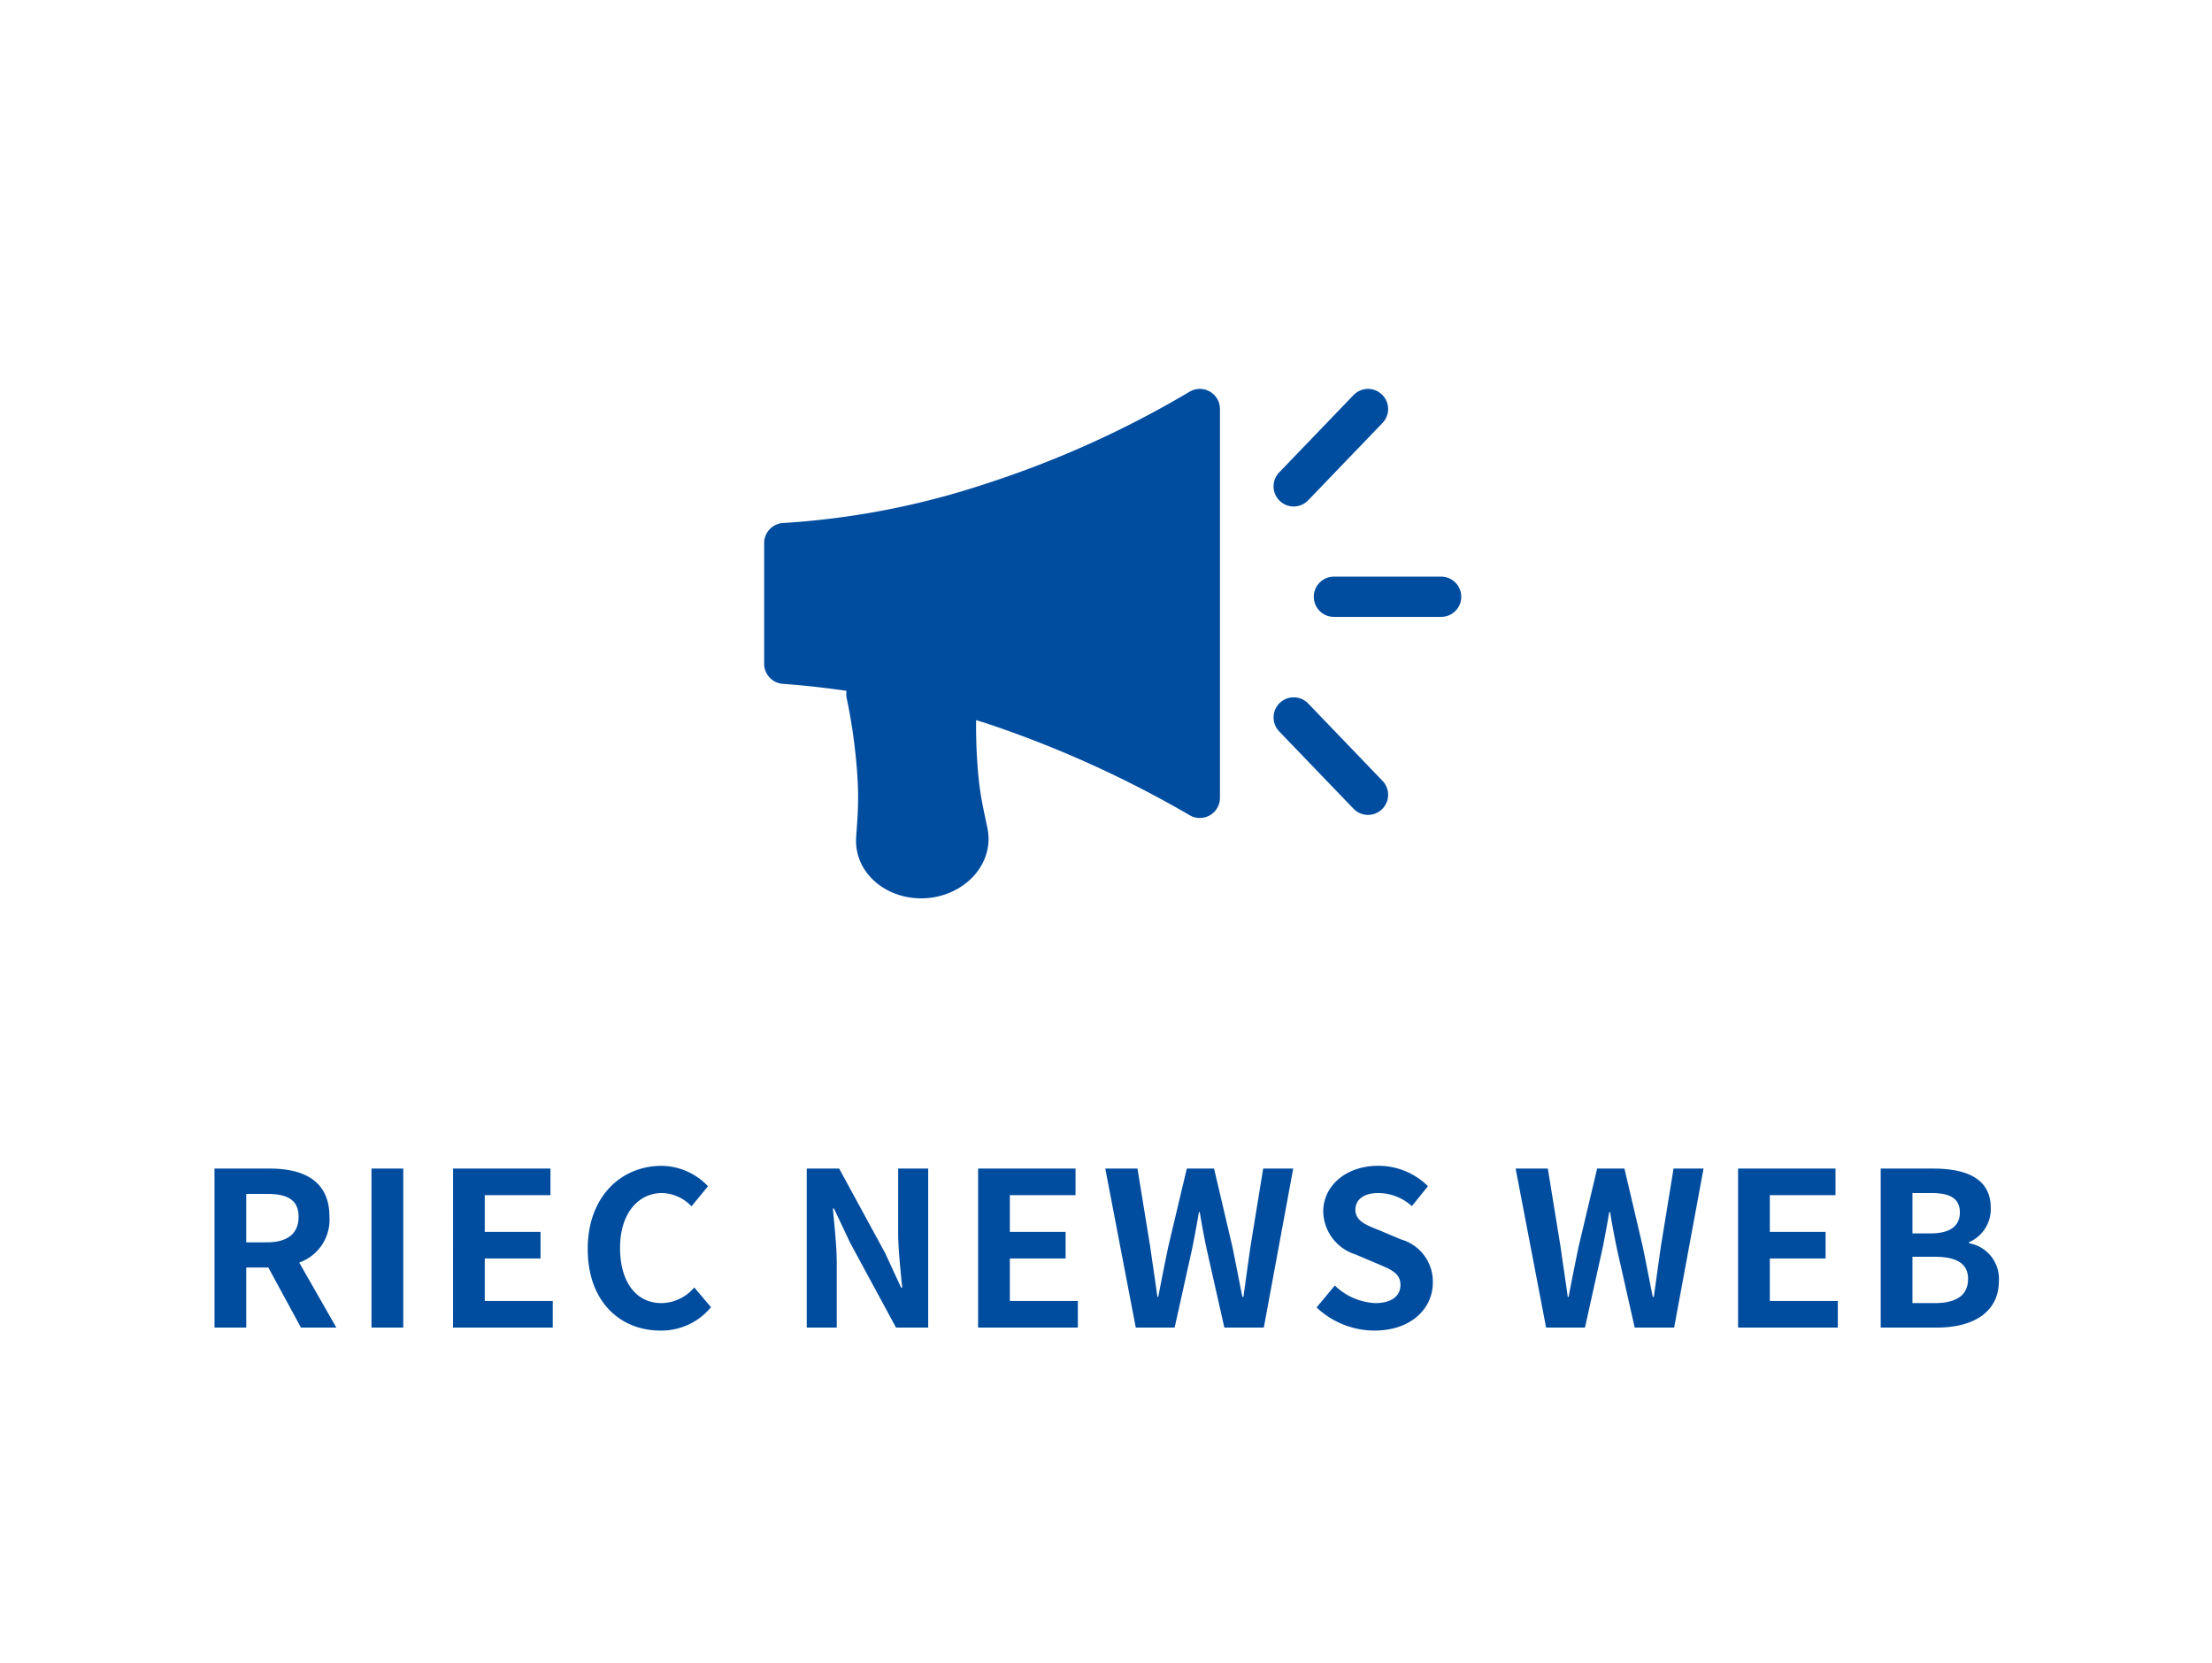
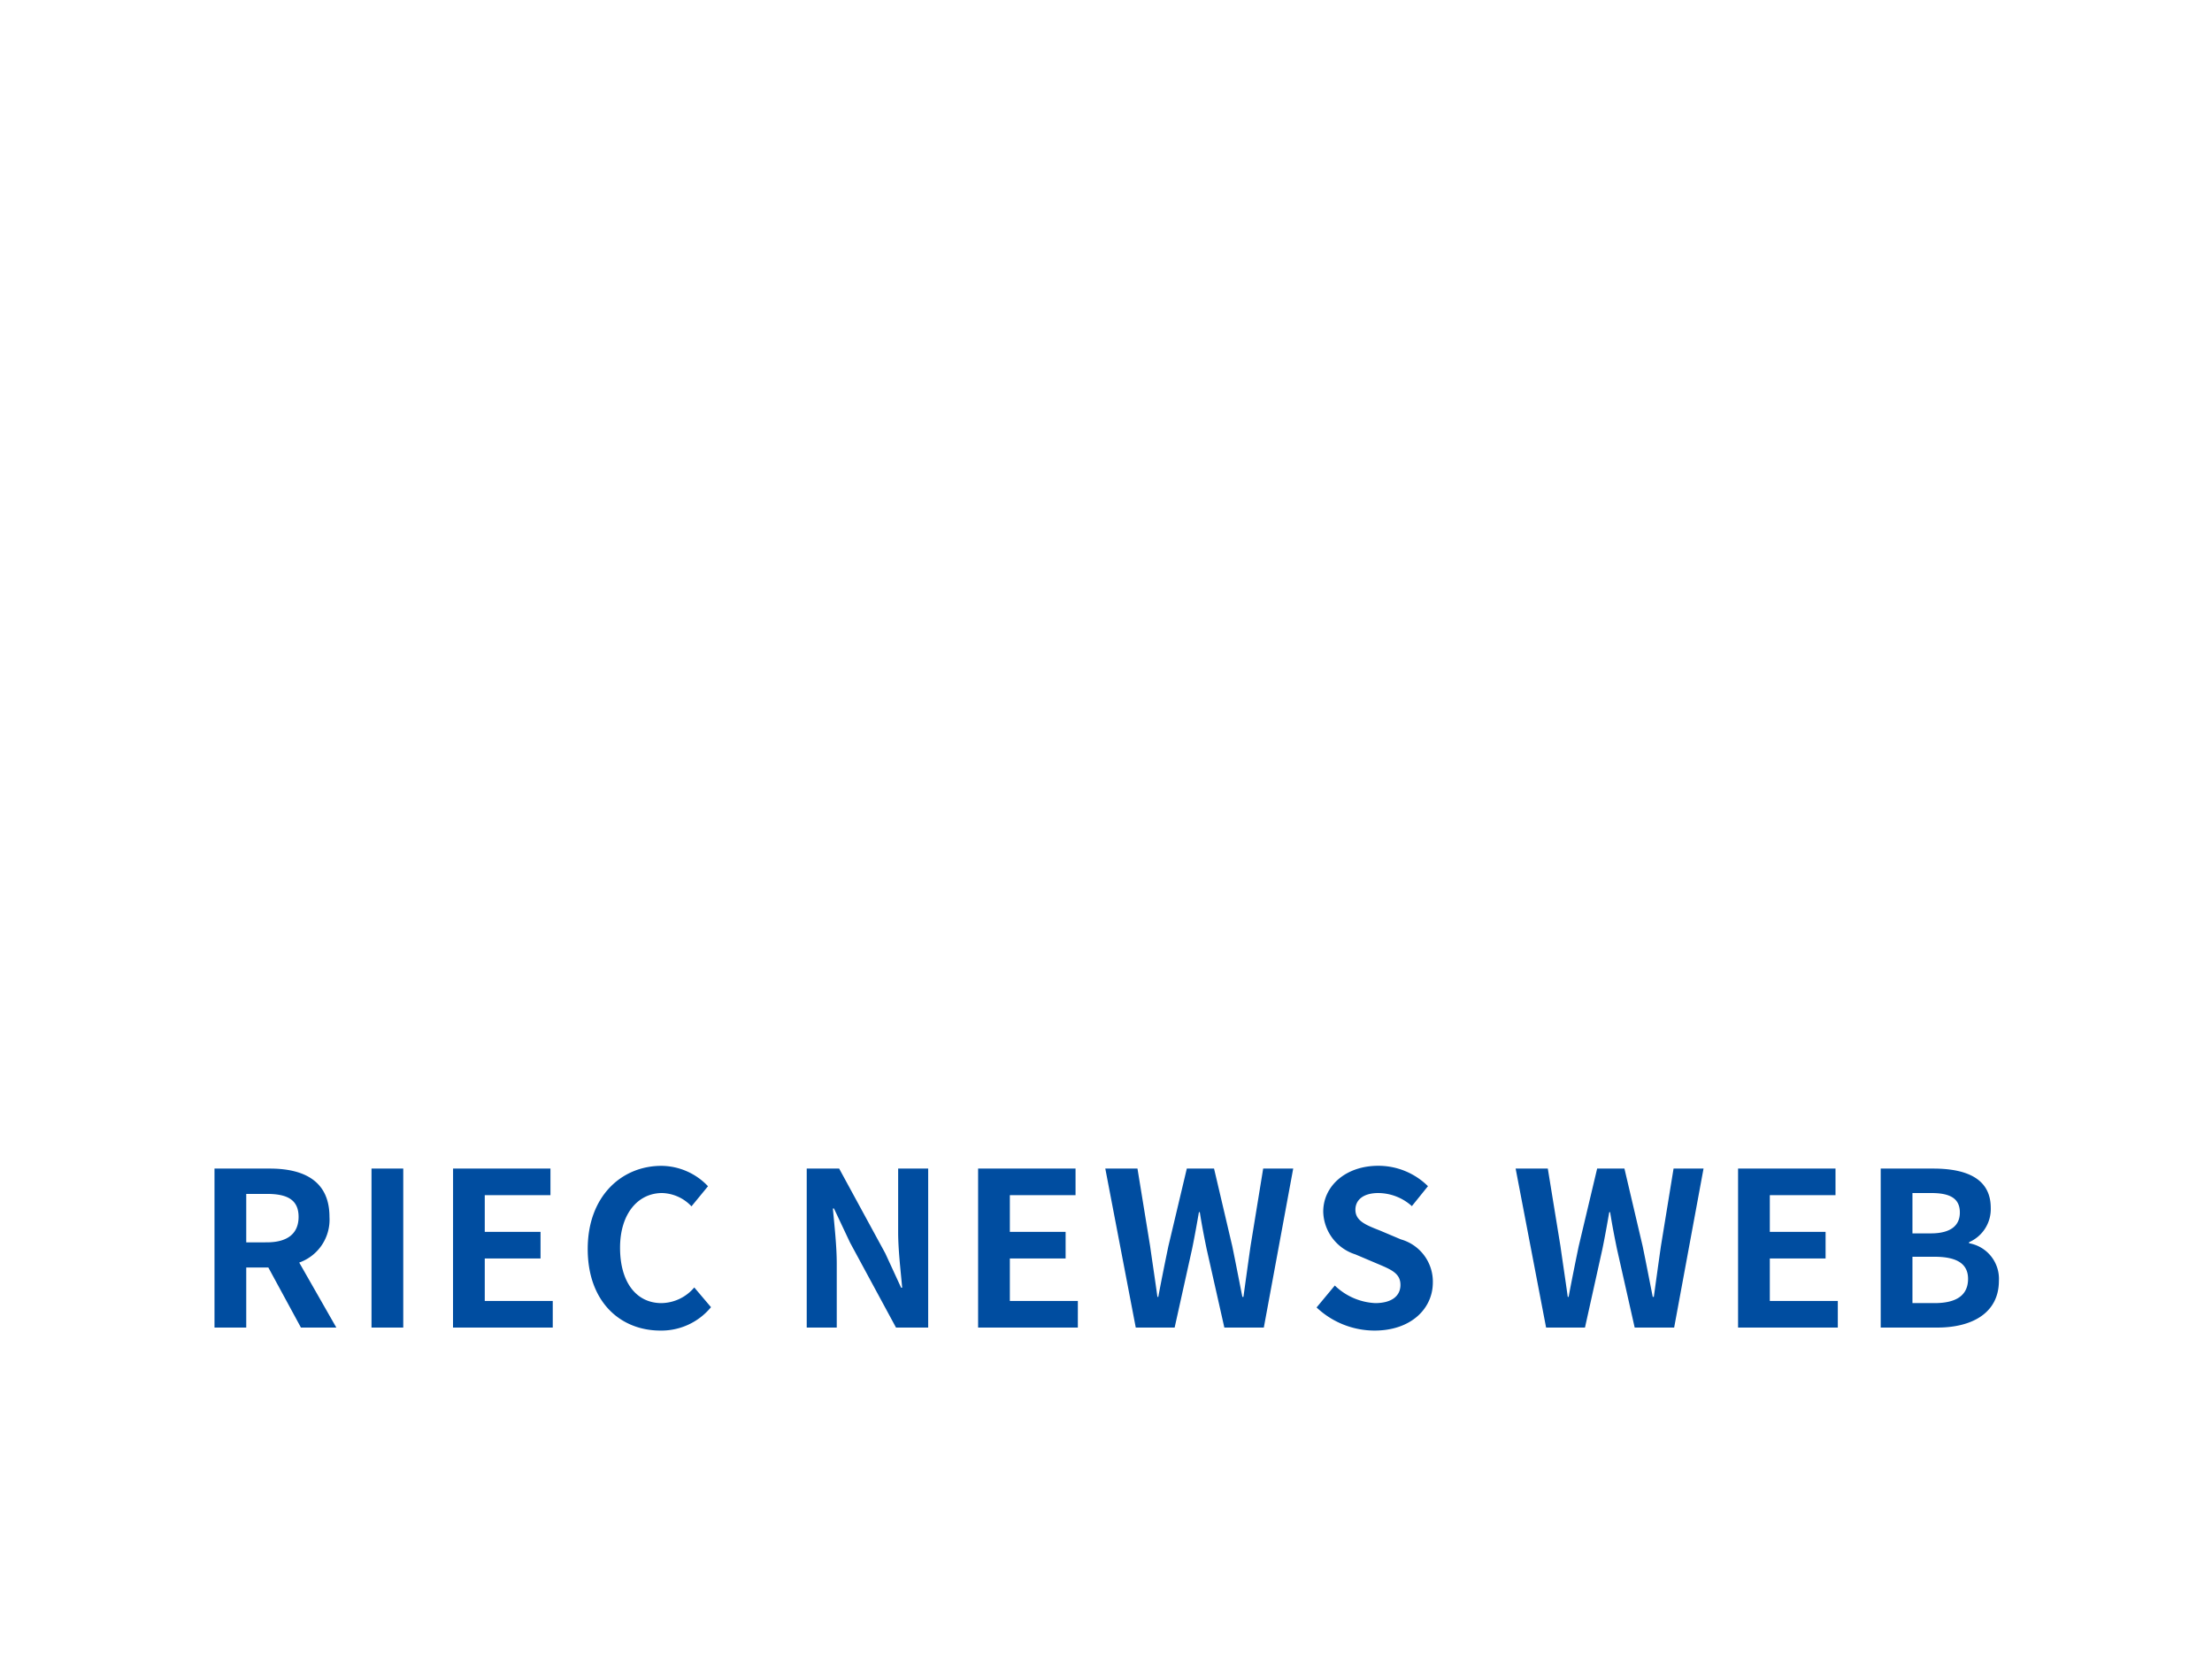
<svg xmlns="http://www.w3.org/2000/svg" width="165" height="124" viewBox="0 0 165 124">
  <g id="footer_link_ja_newsweb" transform="translate(14699 2175)">
    <rect id="長方形_1306" data-name="長方形 1306" width="165" height="124" transform="translate(-14699 -2175)" fill="#fff" />
    <path id="パス_810" data-name="パス 810" d="M-66.136,0h2.368V-4.48h1.648L-59.688,0h2.64l-2.768-4.848A3.389,3.389,0,0,0-57.56-8.256c0-2.72-1.968-3.6-4.448-3.6h-4.128Zm2.368-6.352V-9.968h1.536c1.52,0,2.368.432,2.368,1.712,0,1.264-.848,1.9-2.368,1.9ZM-54.424,0h2.368V-11.856h-2.368Zm6.08,0h7.44V-1.984h-5.072V-5.152h4.16V-7.136h-4.16V-9.872h4.9v-1.984h-7.264Zm15.472.224A4.792,4.792,0,0,0-29.1-1.52l-1.248-1.472a3.266,3.266,0,0,1-2.448,1.168c-1.872,0-3.088-1.552-3.088-4.128,0-2.544,1.344-4.08,3.136-4.08a3.119,3.119,0,0,1,2.192.992l1.232-1.5a4.83,4.83,0,0,0-3.472-1.52c-2.992,0-5.5,2.288-5.5,6.192C-38.3-1.92-35.864.224-32.872.224ZM-21.96,0h2.24V-4.752c0-1.36-.176-2.848-.288-4.128h.08l1.2,2.544L-15.3,0h2.4V-11.856h-2.24V-7.12c0,1.344.192,2.912.3,4.144h-.08L-16.1-5.536l-3.44-6.32H-21.96ZM-9.176,0h7.44V-1.984H-6.808V-5.152h4.16V-7.136h-4.16V-9.872h4.9v-1.984H-9.176ZM2.584,0h2.9l1.3-5.856c.192-.928.352-1.84.512-2.752h.064c.144.912.32,1.824.512,2.752L9.192,0h2.944l2.192-11.856h-2.24l-.944,5.792c-.176,1.232-.352,2.5-.528,3.776h-.08c-.256-1.28-.5-2.56-.752-3.776l-1.36-5.792H6.392L5.016-6.064c-.256,1.232-.512,2.5-.752,3.776H4.2c-.176-1.28-.368-2.528-.544-3.776l-.944-5.792H.312ZM20.392.224c2.736,0,4.352-1.648,4.352-3.584A3.271,3.271,0,0,0,22.36-6.576l-1.552-.656c-1.008-.4-1.84-.7-1.84-1.552,0-.784.656-1.248,1.7-1.248a3.777,3.777,0,0,1,2.512.976l1.2-1.488a5.254,5.254,0,0,0-3.712-1.52c-2.4,0-4.1,1.488-4.1,3.424a3.43,3.43,0,0,0,2.4,3.184l1.584.672c1.056.448,1.776.72,1.776,1.6,0,.832-.656,1.36-1.888,1.36a4.658,4.658,0,0,1-3.008-1.312L16.072-1.5A6.309,6.309,0,0,0,20.392.224ZM33.192,0h2.9l1.3-5.856c.192-.928.352-1.84.512-2.752h.064c.144.912.32,1.824.512,2.752L39.8,0h2.944l2.192-11.856H42.7l-.944,5.792c-.176,1.232-.352,2.5-.528,3.776h-.08c-.256-1.28-.5-2.56-.752-3.776l-1.36-5.792H37L35.624-6.064c-.256,1.232-.512,2.5-.752,3.776h-.064c-.176-1.28-.368-2.528-.544-3.776l-.944-5.792h-2.4Zm14.32,0h7.44V-1.984H49.88V-5.152h4.16V-7.136H49.88V-9.872h4.9v-1.984H47.512Zm10.64,0h4.224c2.608,0,4.592-1.1,4.592-3.488a2.692,2.692,0,0,0-2.224-2.8v-.08a2.686,2.686,0,0,0,1.616-2.56c0-2.208-1.856-2.928-4.288-2.928h-3.92ZM60.52-7.024v-3.008h1.408c1.424,0,2.128.416,2.128,1.456,0,.944-.656,1.552-2.16,1.552Zm0,5.2V-5.28h1.648c1.632,0,2.5.5,2.5,1.648,0,1.232-.88,1.808-2.5,1.808Z" transform="translate(-14616.864 -2076)" fill="#004da0" />
    <g id="noun-news-3141439" transform="translate(-14647.5 -2158.498)">
-       <path id="パス_414" data-name="パス 414" d="M39.5,14V43a1.5,1.5,0,0,1-2.243,1.3,81.388,81.388,0,0,0-15.217-6.875l-.728-.228q-.02,1.666.1,3.323c.064.914.143,1.61.262,2.325.1.593.19,1.047.476,2.382.526,2.457-1.345,4.733-4,5.184q-.272.046-.548.065c-2.671.187-5.066-1.541-5.239-4.016a3.9,3.9,0,0,1,0-.549c.1-1.362.125-1.824.14-2.425.018-.724,0-1.425-.064-2.338a40.865,40.865,0,0,0-.782-5.583,1.5,1.5,0,0,1-.013-.55q-2.342-.342-4.747-.522A1.5,1.5,0,0,1,5.5,33V24a1.5,1.5,0,0,1,1.42-1.5,59.616,59.616,0,0,0,15.119-2.93,74.892,74.892,0,0,0,15.2-6.863A1.5,1.5,0,0,1,39.5,14Zm6.469,21.855.112.105,5.545,5.767a1.5,1.5,0,0,1-2.051,2.184l-.112-.105L43.919,38.04a1.5,1.5,0,0,1,2.051-2.184ZM56,26.5a1.5,1.5,0,1,1,0,3H48a1.5,1.5,0,0,1,0-3ZM51.584,12.919a1.5,1.5,0,0,1,.042,2.121l-5.545,5.767a1.5,1.5,0,0,1-2.163-2.079l5.545-5.767A1.5,1.5,0,0,1,51.584,12.919Z" fill="#004da0" />
-     </g>
+       </g>
  </g>
</svg>